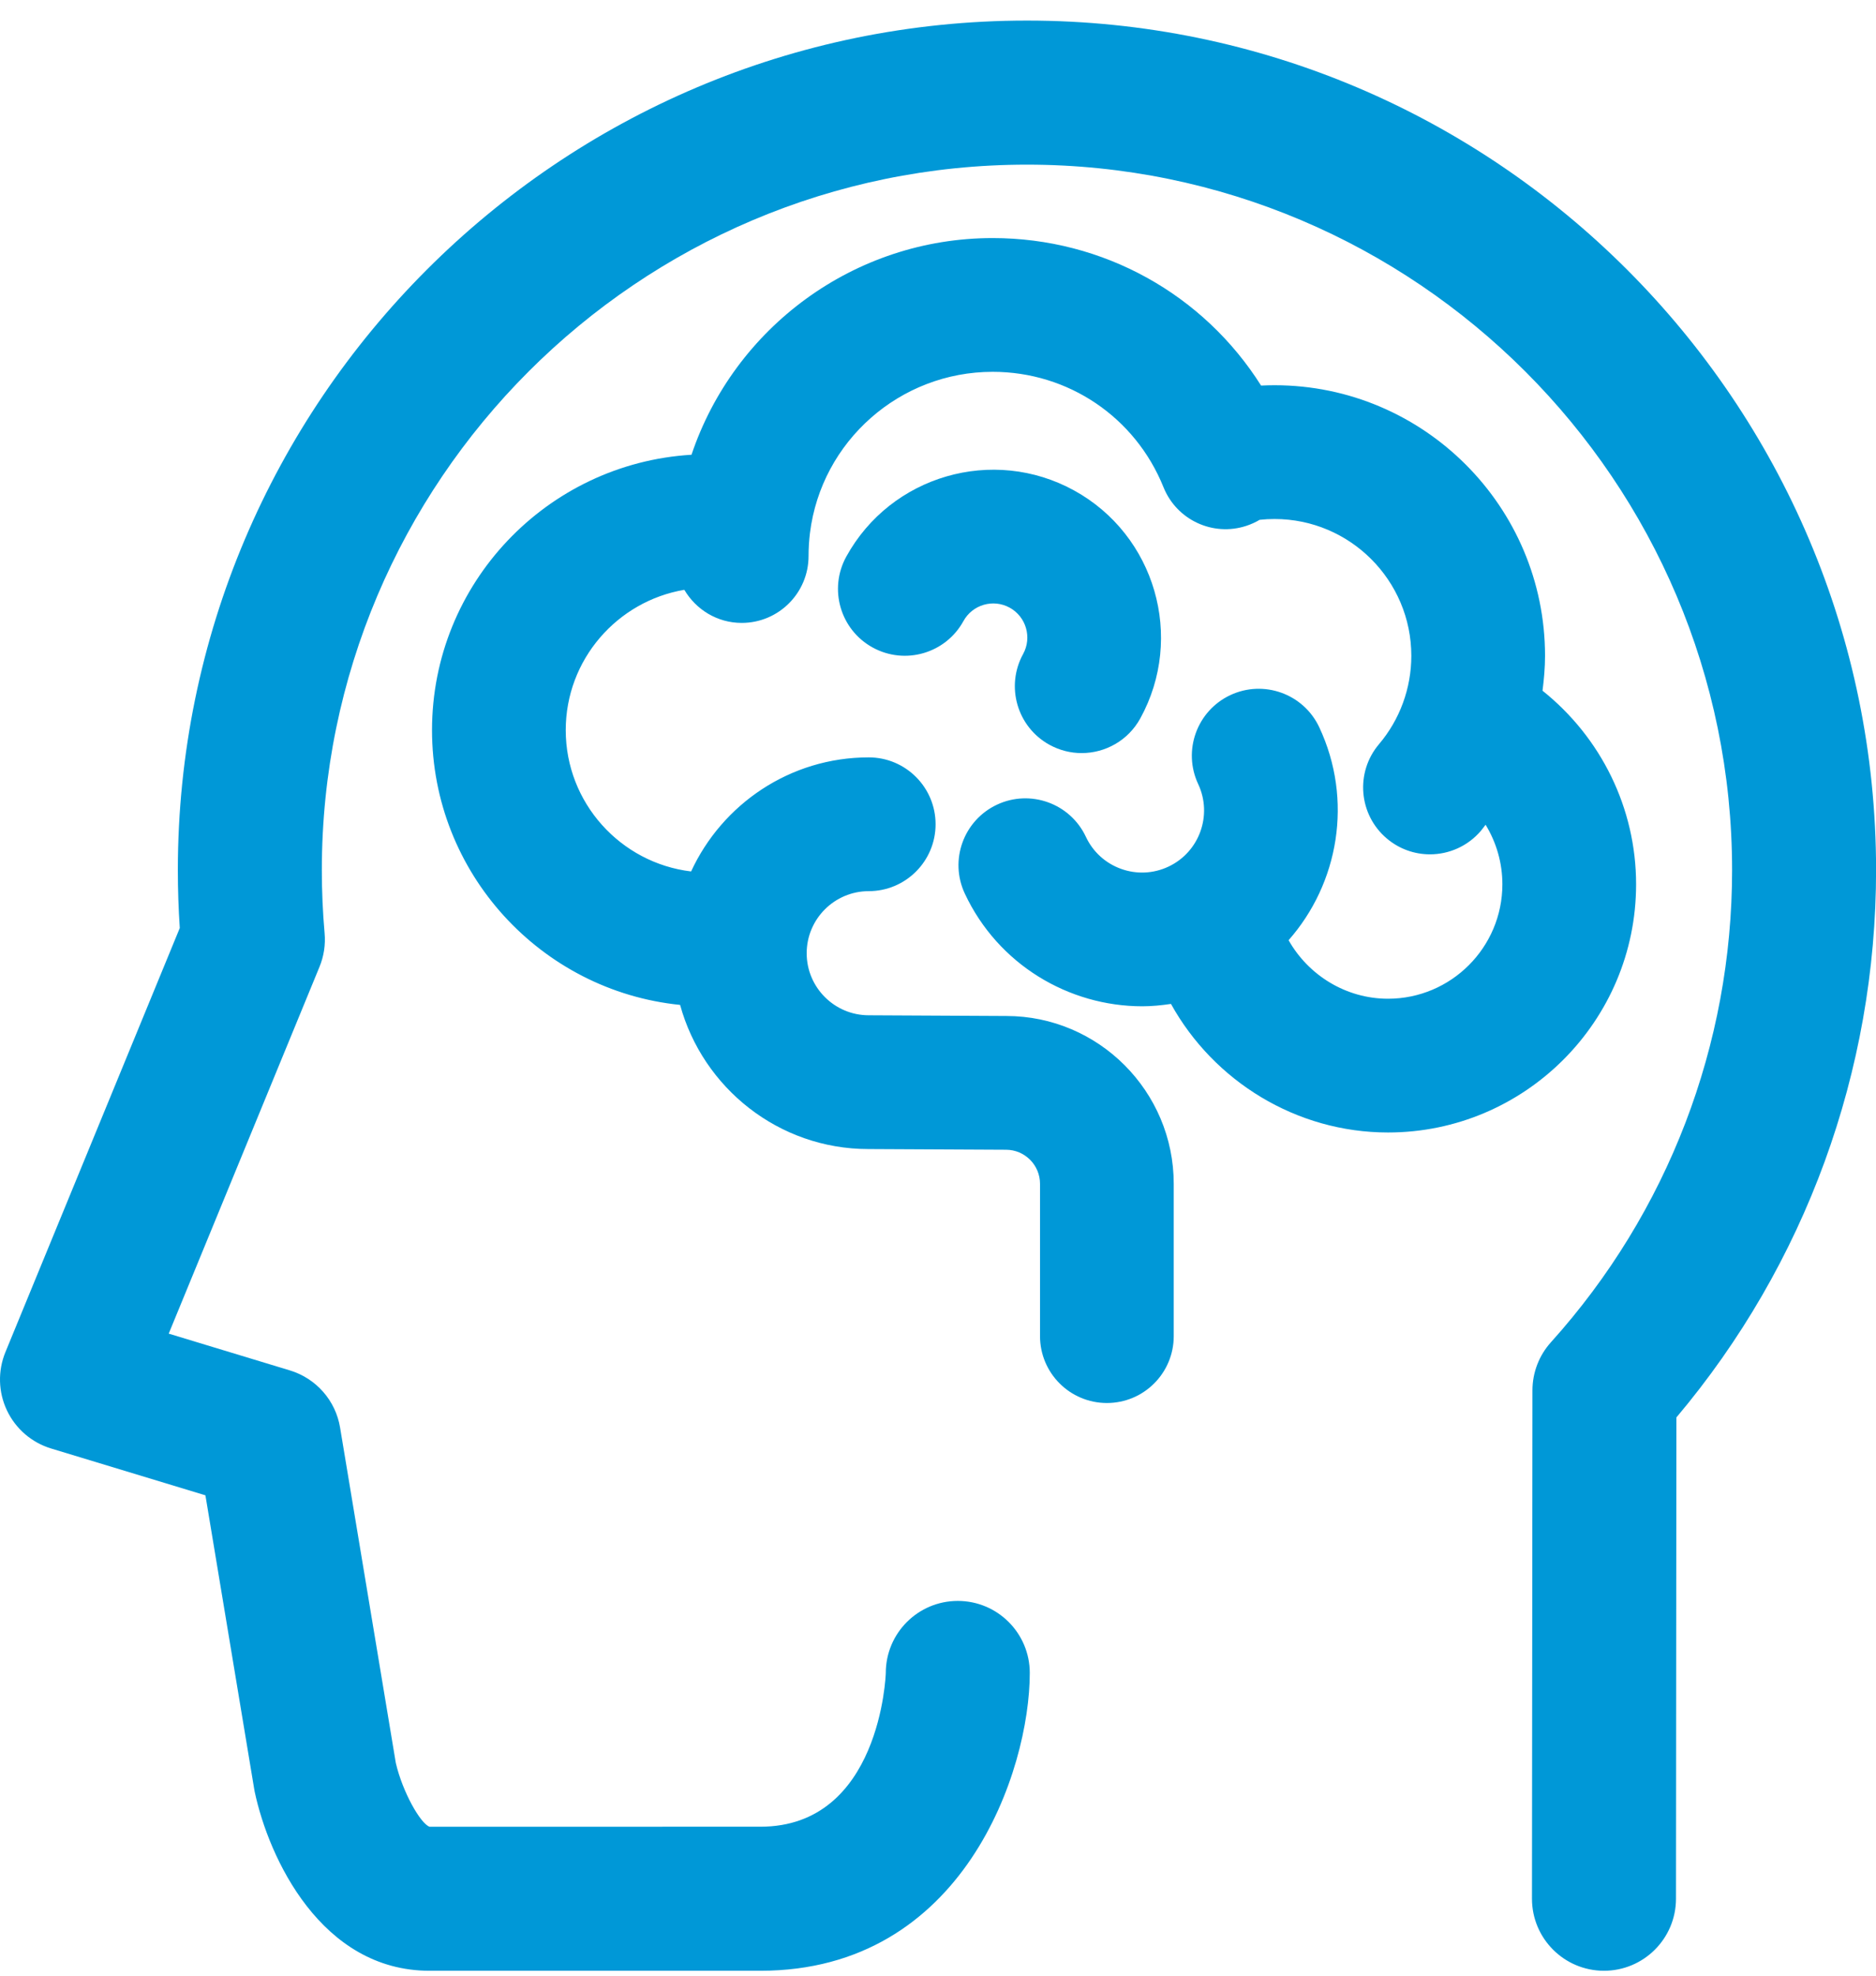
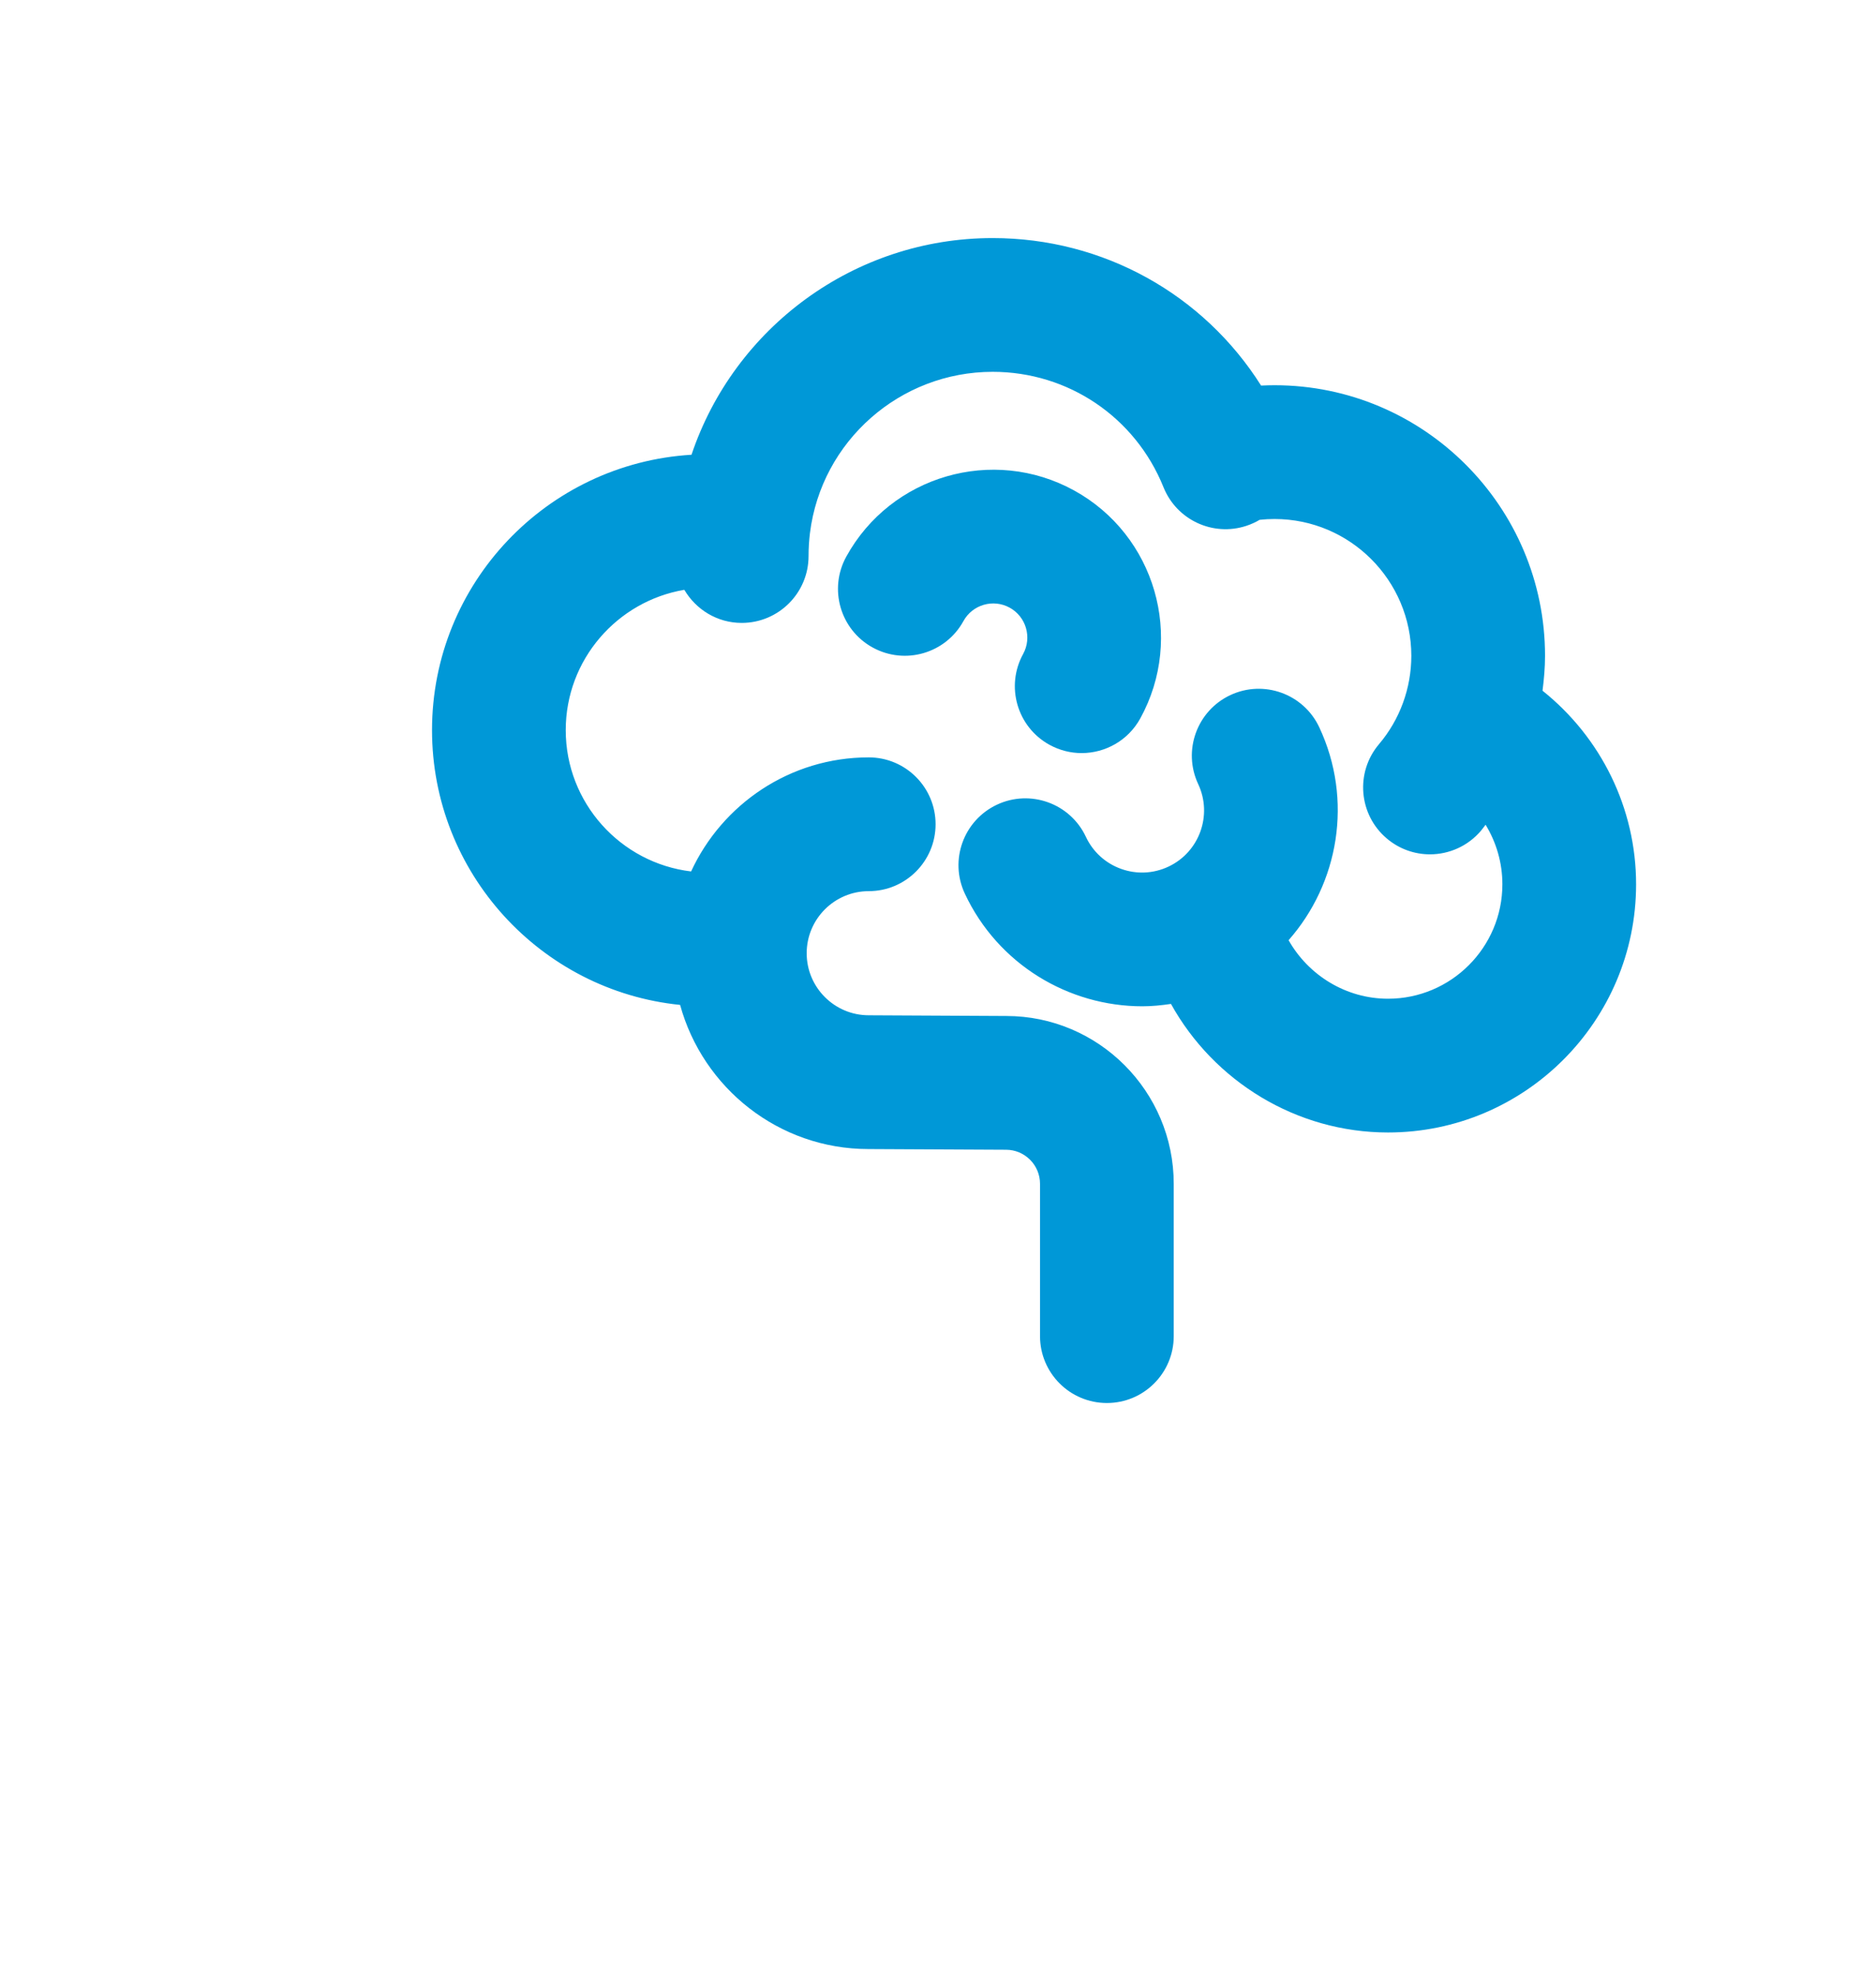
<svg xmlns="http://www.w3.org/2000/svg" width="76px" height="80px" viewBox="0 0 76 80" version="1.1">
  <title>icon-gehirn-ksw</title>
  <g id="01-Library-(OK)" stroke="none" stroke-width="1" fill="none" fill-rule="evenodd">
    <g id="KSW_Library_Atoms_03_Update_20211026" transform="translate(-450, -2741)" fill="#0098D7">
      <g id="icon-gehirn-ksw" transform="translate(450, 2741)">
        <path d="M42.517,30.159 C42.931,30.386 43.378,30.494 43.819,30.494 C44.776,30.494 45.702,29.987 46.195,29.09 C48.001,25.806 46.798,21.665 43.514,19.86 C40.229,18.054 36.089,19.256 34.284,22.54 C33.563,23.851 34.041,25.497 35.351,26.218 C36.662,26.939 38.309,26.461 39.03,25.15 C39.396,24.483 40.236,24.239 40.904,24.606 C41.571,24.973 41.815,25.814 41.449,26.481 C40.728,27.791 41.206,29.439 42.517,30.159" id="Fill-4" />
        <path d="M66.281,35.807 C66.281,32.719 64.854,29.856 62.49,27.968 C62.55,27.501 62.592,27.031 62.592,26.556 C62.592,20.514 57.677,15.599 51.635,15.599 C51.453,15.599 51.271,15.604 51.089,15.613 C48.758,11.923 44.701,9.64 40.214,9.64 C34.603,9.64 29.742,13.271 28.014,18.414 C22.16,18.765 17.502,23.625 17.502,29.565 C17.502,35.349 21.916,40.121 27.552,40.691 C28.474,44.051 31.544,46.528 35.18,46.528 L40.755,46.556 C41.515,46.556 42.133,47.175 42.133,47.935 L42.133,54.103 C42.133,55.599 43.347,56.811 44.842,56.811 C46.338,56.811 47.55,55.599 47.55,54.103 L47.55,47.935 C47.55,44.188 44.502,41.14 40.769,41.14 L35.194,41.111 C33.808,41.111 32.68,39.985 32.68,38.599 C32.68,37.213 33.808,36.085 35.194,36.085 C36.689,36.085 37.902,34.872 37.902,33.376 C37.902,31.881 36.689,30.668 35.194,30.668 C32.004,30.668 29.255,32.565 27.998,35.287 C25.141,34.946 22.919,32.511 22.919,29.565 C22.919,26.713 25,24.344 27.723,23.883 C28.194,24.681 29.053,25.223 30.048,25.223 C31.543,25.223 32.756,24.011 32.756,22.515 C32.756,22.204 32.775,21.89 32.813,21.582 C33.276,17.861 36.458,15.056 40.214,15.056 C43.276,15.056 45.993,16.891 47.136,19.731 C47.669,21.053 49.136,21.737 50.488,21.294 C50.681,21.231 50.864,21.148 51.032,21.048 C51.231,21.026 51.434,21.016 51.635,21.016 C54.69,21.016 57.175,23.501 57.175,26.556 C57.175,27.867 56.71,29.138 55.865,30.134 C54.898,31.276 55.039,32.984 56.18,33.951 C56.689,34.383 57.311,34.594 57.93,34.594 C58.698,34.594 59.461,34.268 59.998,33.637 C60.063,33.559 60.12,33.475 60.184,33.396 C60.62,34.11 60.864,34.94 60.864,35.807 C60.864,38.361 58.786,40.441 56.231,40.441 C54.531,40.441 53.008,39.494 52.203,38.071 C54.232,35.771 54.828,32.395 53.445,29.448 C52.809,28.093 51.194,27.513 49.842,28.147 C48.488,28.783 47.905,30.396 48.541,31.75 C49.13,33.005 48.589,34.504 47.334,35.093 C46.726,35.378 46.044,35.409 45.412,35.181 C44.781,34.953 44.276,34.492 43.991,33.885 C43.356,32.529 41.739,31.95 40.389,32.583 C39.035,33.219 38.451,34.831 39.087,36.185 C40.434,39.058 43.297,40.747 46.279,40.747 C46.664,40.747 47.052,40.708 47.438,40.651 C49.174,43.781 52.516,45.857 56.231,45.857 C61.773,45.857 66.281,41.348 66.281,35.807" id="Fill-6" />
-         <path d="M41.604,0.833 C22.636,0.833 7.205,16.265 7.205,35.233 C7.205,36.015 7.231,36.801 7.283,37.578 L0.219,54.752 C-0.093,55.513 -0.071,56.37 0.282,57.112 C0.634,57.855 1.283,58.414 2.071,58.653 L8.322,60.549 L10.295,72.422 C10.302,72.463 10.309,72.505 10.317,72.546 C10.887,75.241 13.018,79.801 17.401,79.801 L30.804,79.801 C39.051,79.801 41.718,71.677 41.718,67.742 C41.718,66.131 40.412,64.825 38.802,64.825 C37.191,64.825 35.885,66.131 35.885,67.742 C35.885,67.803 35.667,73.968 30.804,73.968 L17.401,73.969 C17.031,73.838 16.309,72.564 16.035,71.387 L13.777,57.805 C13.597,56.712 12.809,55.815 11.747,55.492 L6.835,54.002 L12.942,39.153 C13.12,38.722 13.192,38.252 13.15,37.787 C13.076,36.947 13.038,36.088 13.038,35.233 C13.038,19.482 25.853,6.667 41.604,6.667 C57.355,6.667 70.17,19.482 70.17,35.233 C70.17,42.309 67.564,49.098 62.832,54.35 C62.35,54.884 62.082,55.579 62.082,56.3 L62.063,76.882 C62.062,78.492 63.366,79.799 64.977,79.801 L64.98,79.801 C66.589,79.801 67.895,78.496 67.897,76.887 L67.914,57.395 C73.139,51.198 76.003,43.373 76.003,35.233 C76.003,16.265 60.572,0.833 41.604,0.833" id="Fill-1" />
      </g>
    </g>
  </g>
</svg>